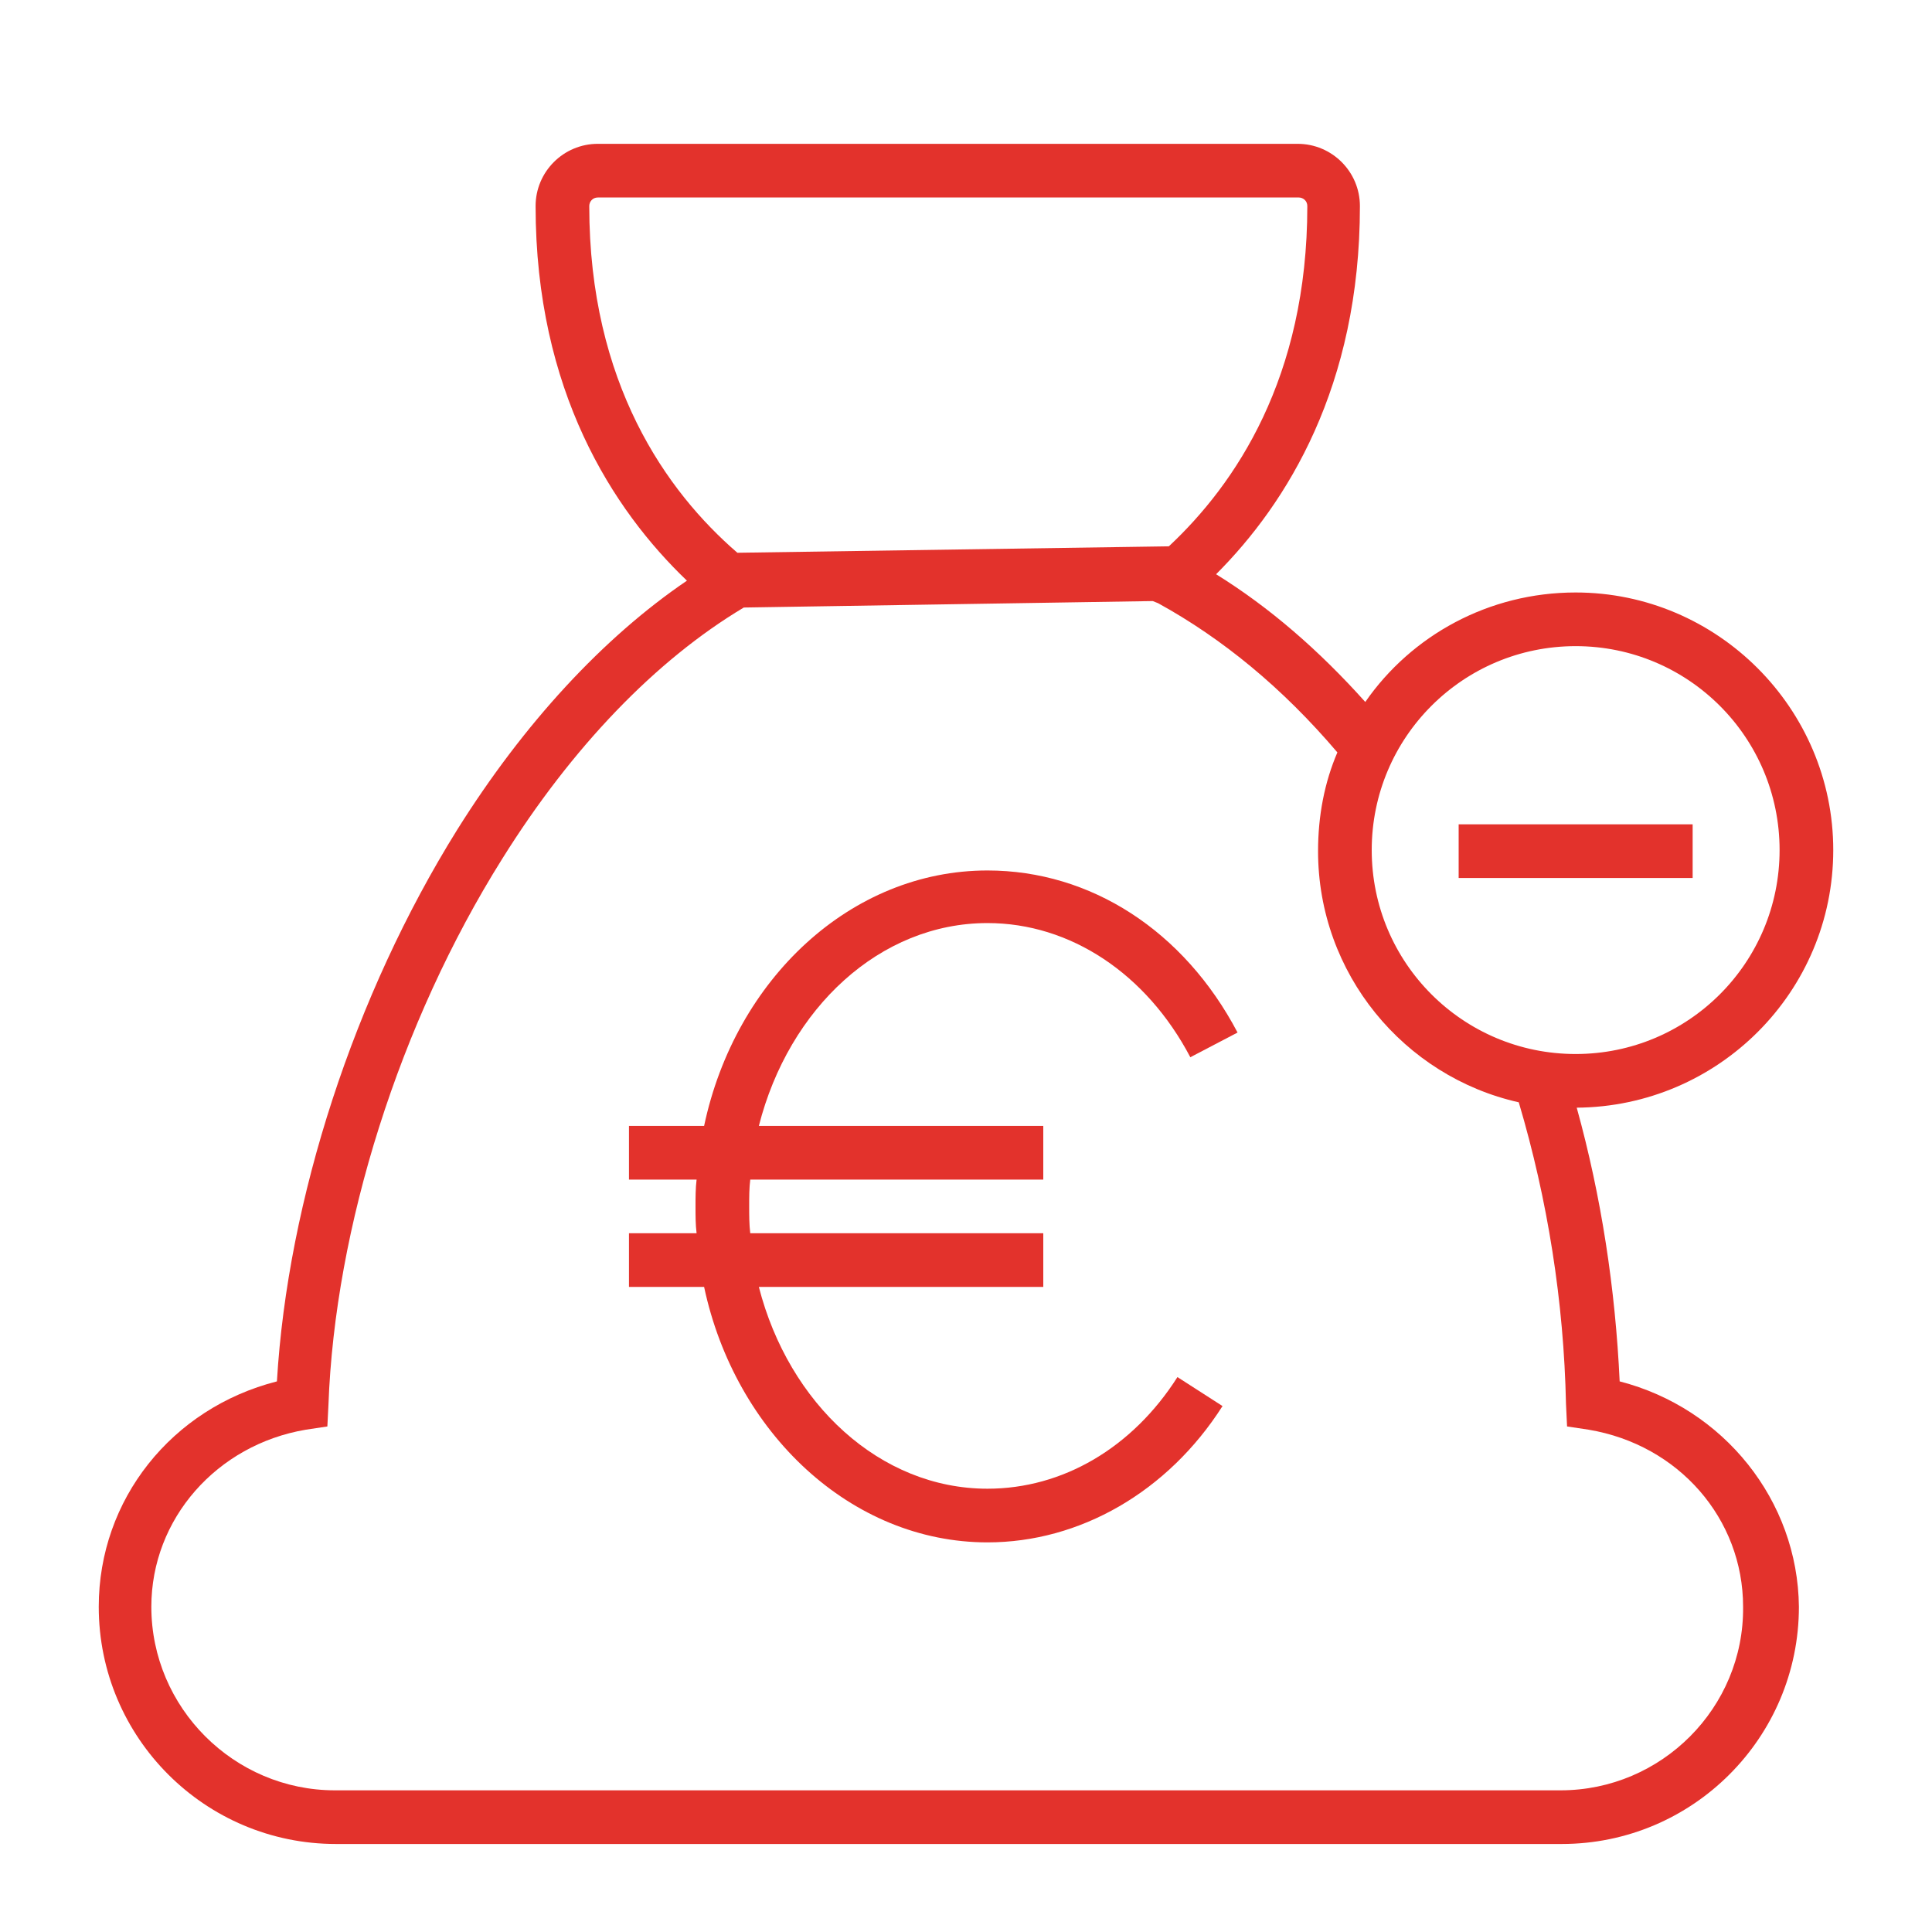
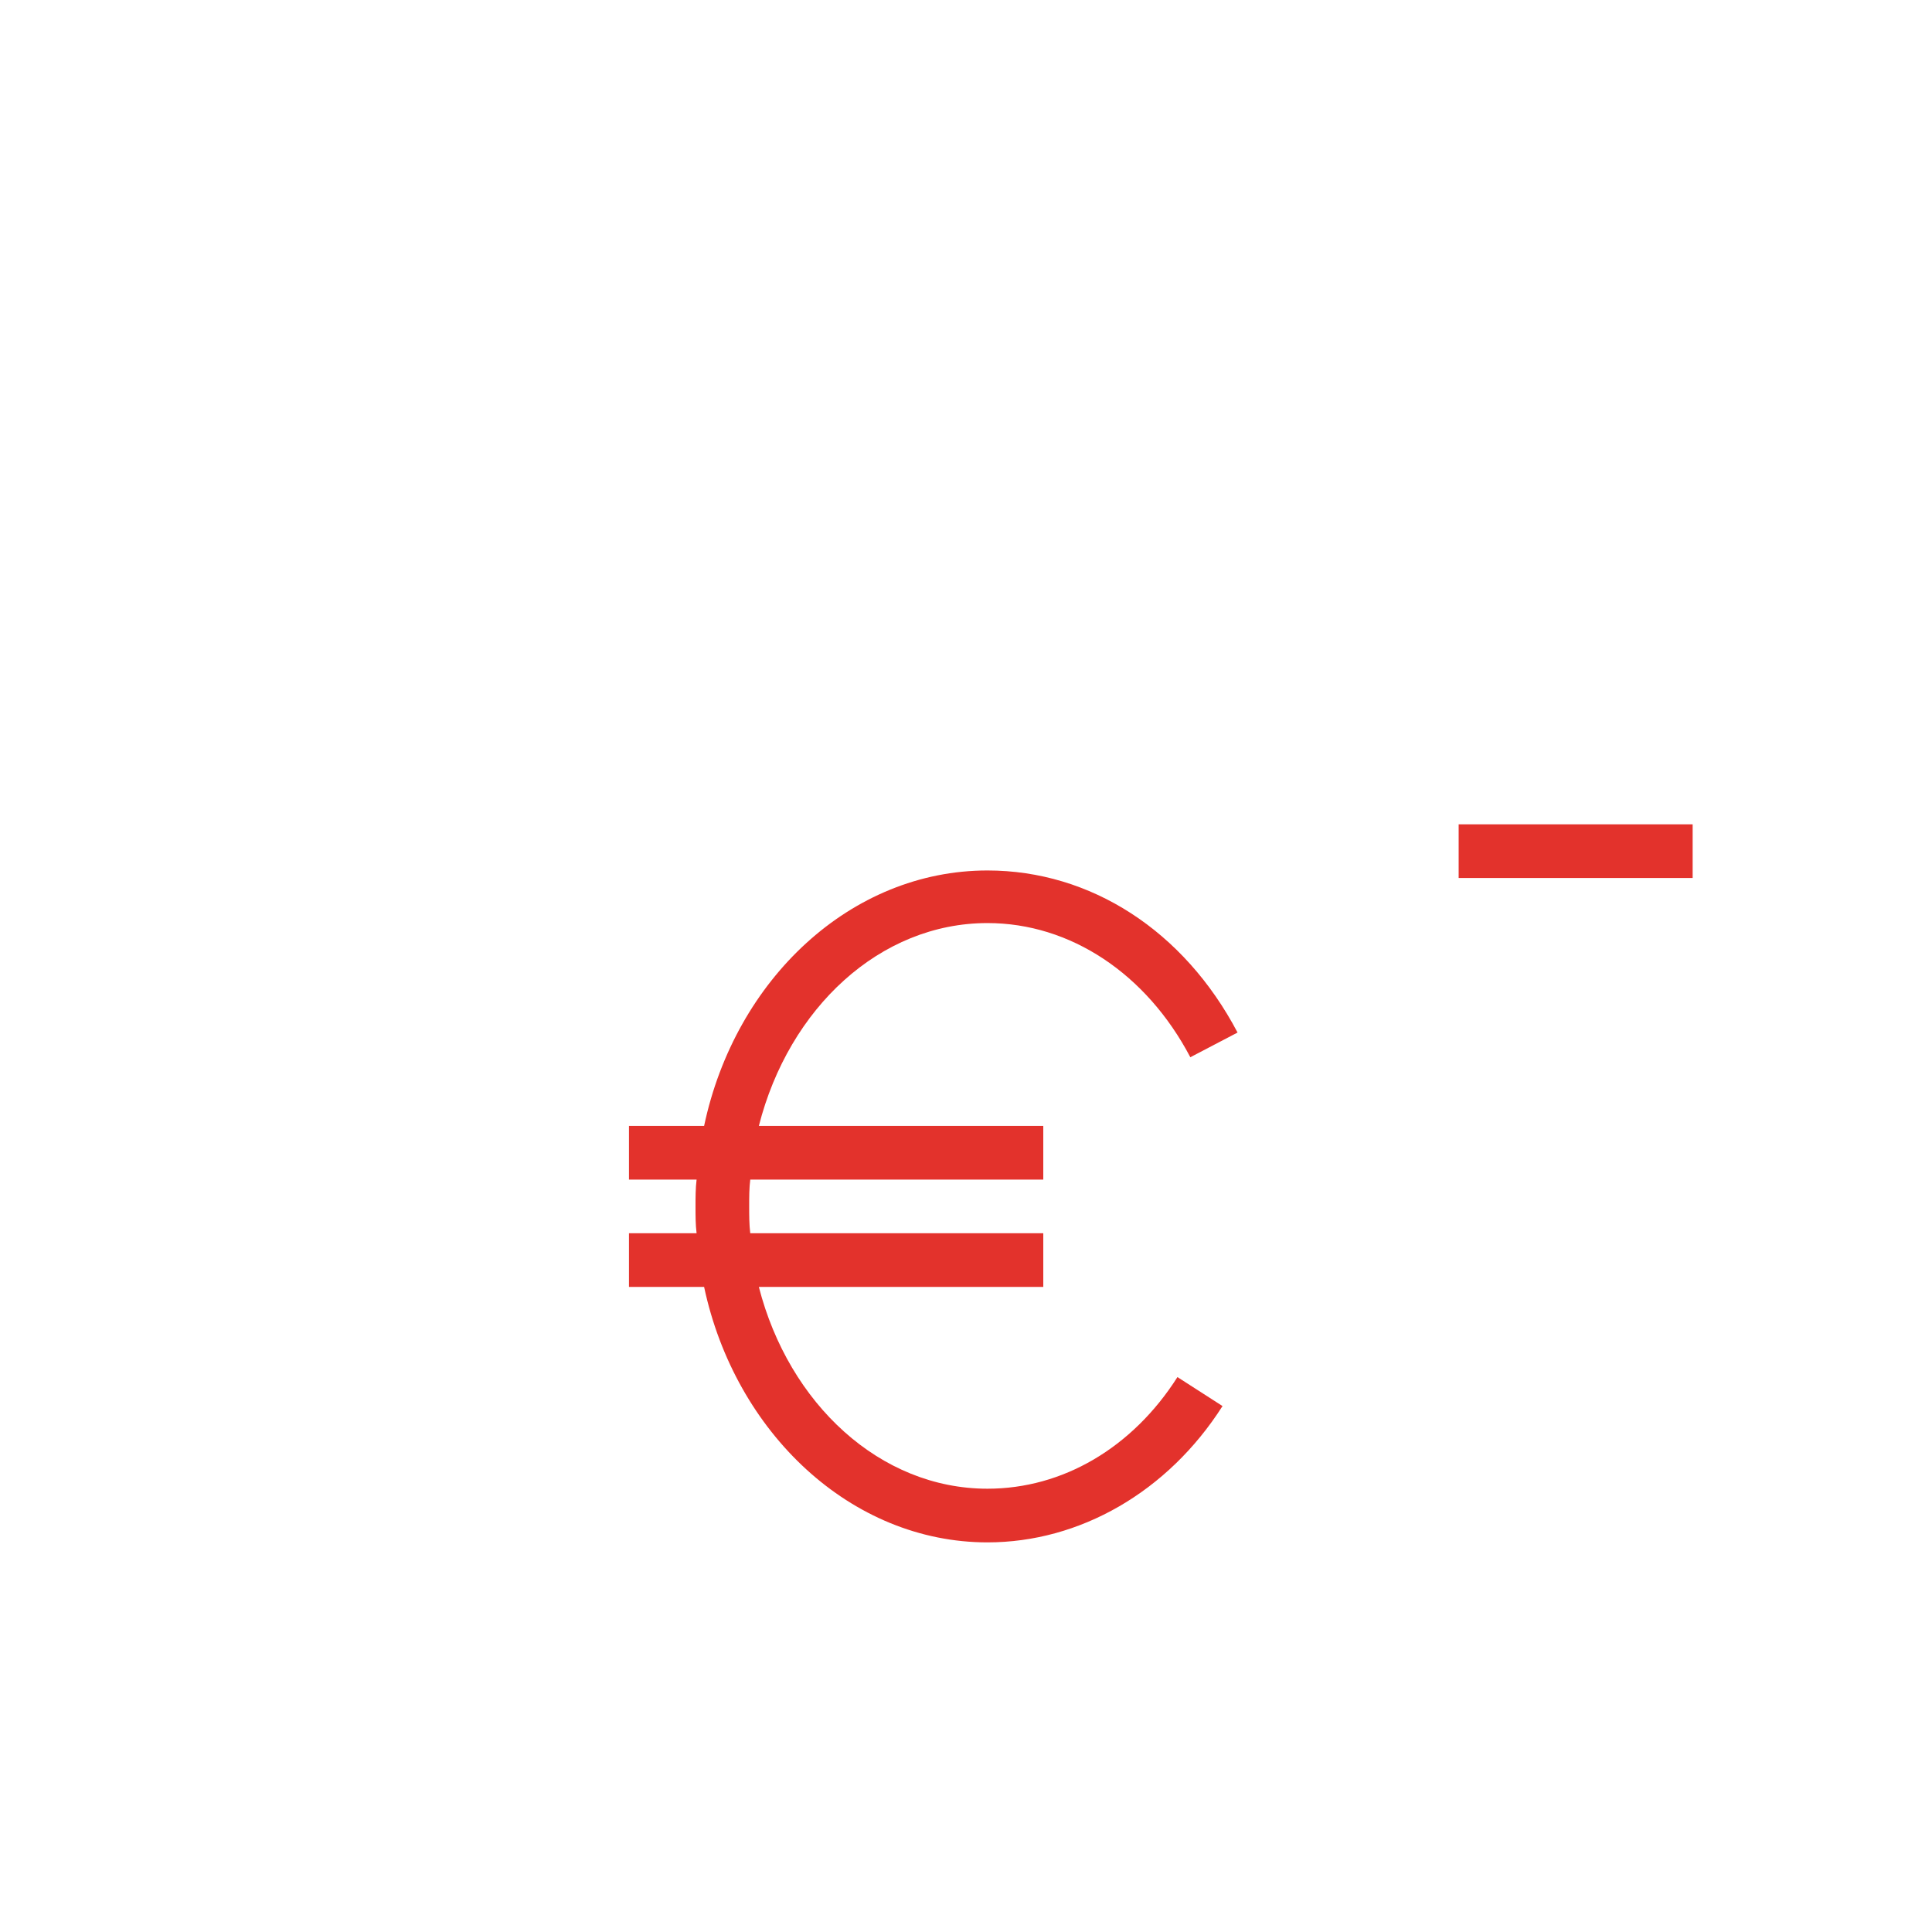
<svg xmlns="http://www.w3.org/2000/svg" version="1.1" id="Livello_1" x="0px" y="0px" viewBox="0 0 180 180" style="enable-background:new 0 0 180 180;" xml:space="preserve">
  <style type="text/css"> .st0{fill:#E3322C;} </style>
  <g>
-     <path class="st0" d="M150.9,128.7c-0.4-8.6-1.7-17.2-4-25.5c13.2-0.1,23.9-10.8,23.9-24s-10.8-24-24-24c-8.1,0-15.3,4-19.6,10.2 c-4.3-4.8-8.9-8.8-13.9-11.9c6.6-6.6,13.4-17.5,13.4-34.3c0-3.2-2.6-5.8-5.8-5.8H55.7c-3.2,0-5.8,2.6-5.8,5.8 c0,17.2,7.2,28.3,14.1,34.9c-7.8,5.3-15.2,13.3-21.4,23.2c-9.6,15.4-15.8,34.5-16.8,51.4c-9.8,2.5-16.6,11-16.6,21 c0,12.2,9.9,22.1,22.1,22.1h114.2c12.2,0,22.1-9.9,22.1-22.1C167.5,139.8,160.6,131.2,150.9,128.7z M146.8,60.2 c10.5,0,19,8.5,19,19s-8.5,19-19,19s-19-8.5-19-19S136.3,60.2,146.8,60.2z M54.9,19.2c0-0.4,0.3-0.8,0.8-0.8H121 c0.4,0,0.8,0.3,0.8,0.8c0,16-6.7,25.9-12.9,31.7l-40.2,0.6C62.1,45.8,54.9,35.7,54.9,19.2z M145.4,166.8H31.2 c-9.4,0-17.1-7.7-17.1-17.1c0-8.2,6.1-15.1,14.4-16.5l2-0.3l0.1-2c0.6-16.5,6.6-35.6,16.2-50.9c6.5-10.4,14.3-18.5,22.5-23.4h0.1 l38-0.6l0.5,0.2c6,3.3,11.6,7.9,16.7,13.9c-1.2,2.8-1.8,5.9-1.8,9.2c0,11.4,8,21,18.7,23.4c2.7,9.1,4.2,18.6,4.4,28.1l0.1,2.1 l2,0.3c8.4,1.4,14.4,8.3,14.4,16.5C162.5,159.1,154.8,166.8,145.4,166.8z" />
    <path class="st0" d="M92,86c7.7,0,14.8,4.7,18.9,12.5l4.4-2.3c-5-9.5-13.7-15.1-23.3-15.1c-12.7,0-23.5,10.1-26.4,23.8h-7v5h6.3 c-0.1,0.8-0.1,1.7-0.1,2.5c0,0.9,0,1.7,0.1,2.5h-6.3v5h7c2.9,13.6,13.7,23.8,26.4,23.8c8.6,0,16.8-4.7,21.9-12.7l-4.2-2.7 c-4.2,6.6-10.7,10.4-17.7,10.4c-10,0-18.5-7.9-21.3-18.8h26.5v-5H69.9c-0.1-0.8-0.1-1.7-0.1-2.5c0-0.9,0-1.7,0.1-2.5h27.3v-5H70.7 C73.5,93.9,82,86,92,86z" />
    <rect x="135.9" y="76.8" class="st0" width="21.8" height="5" />
  </g>
</svg>